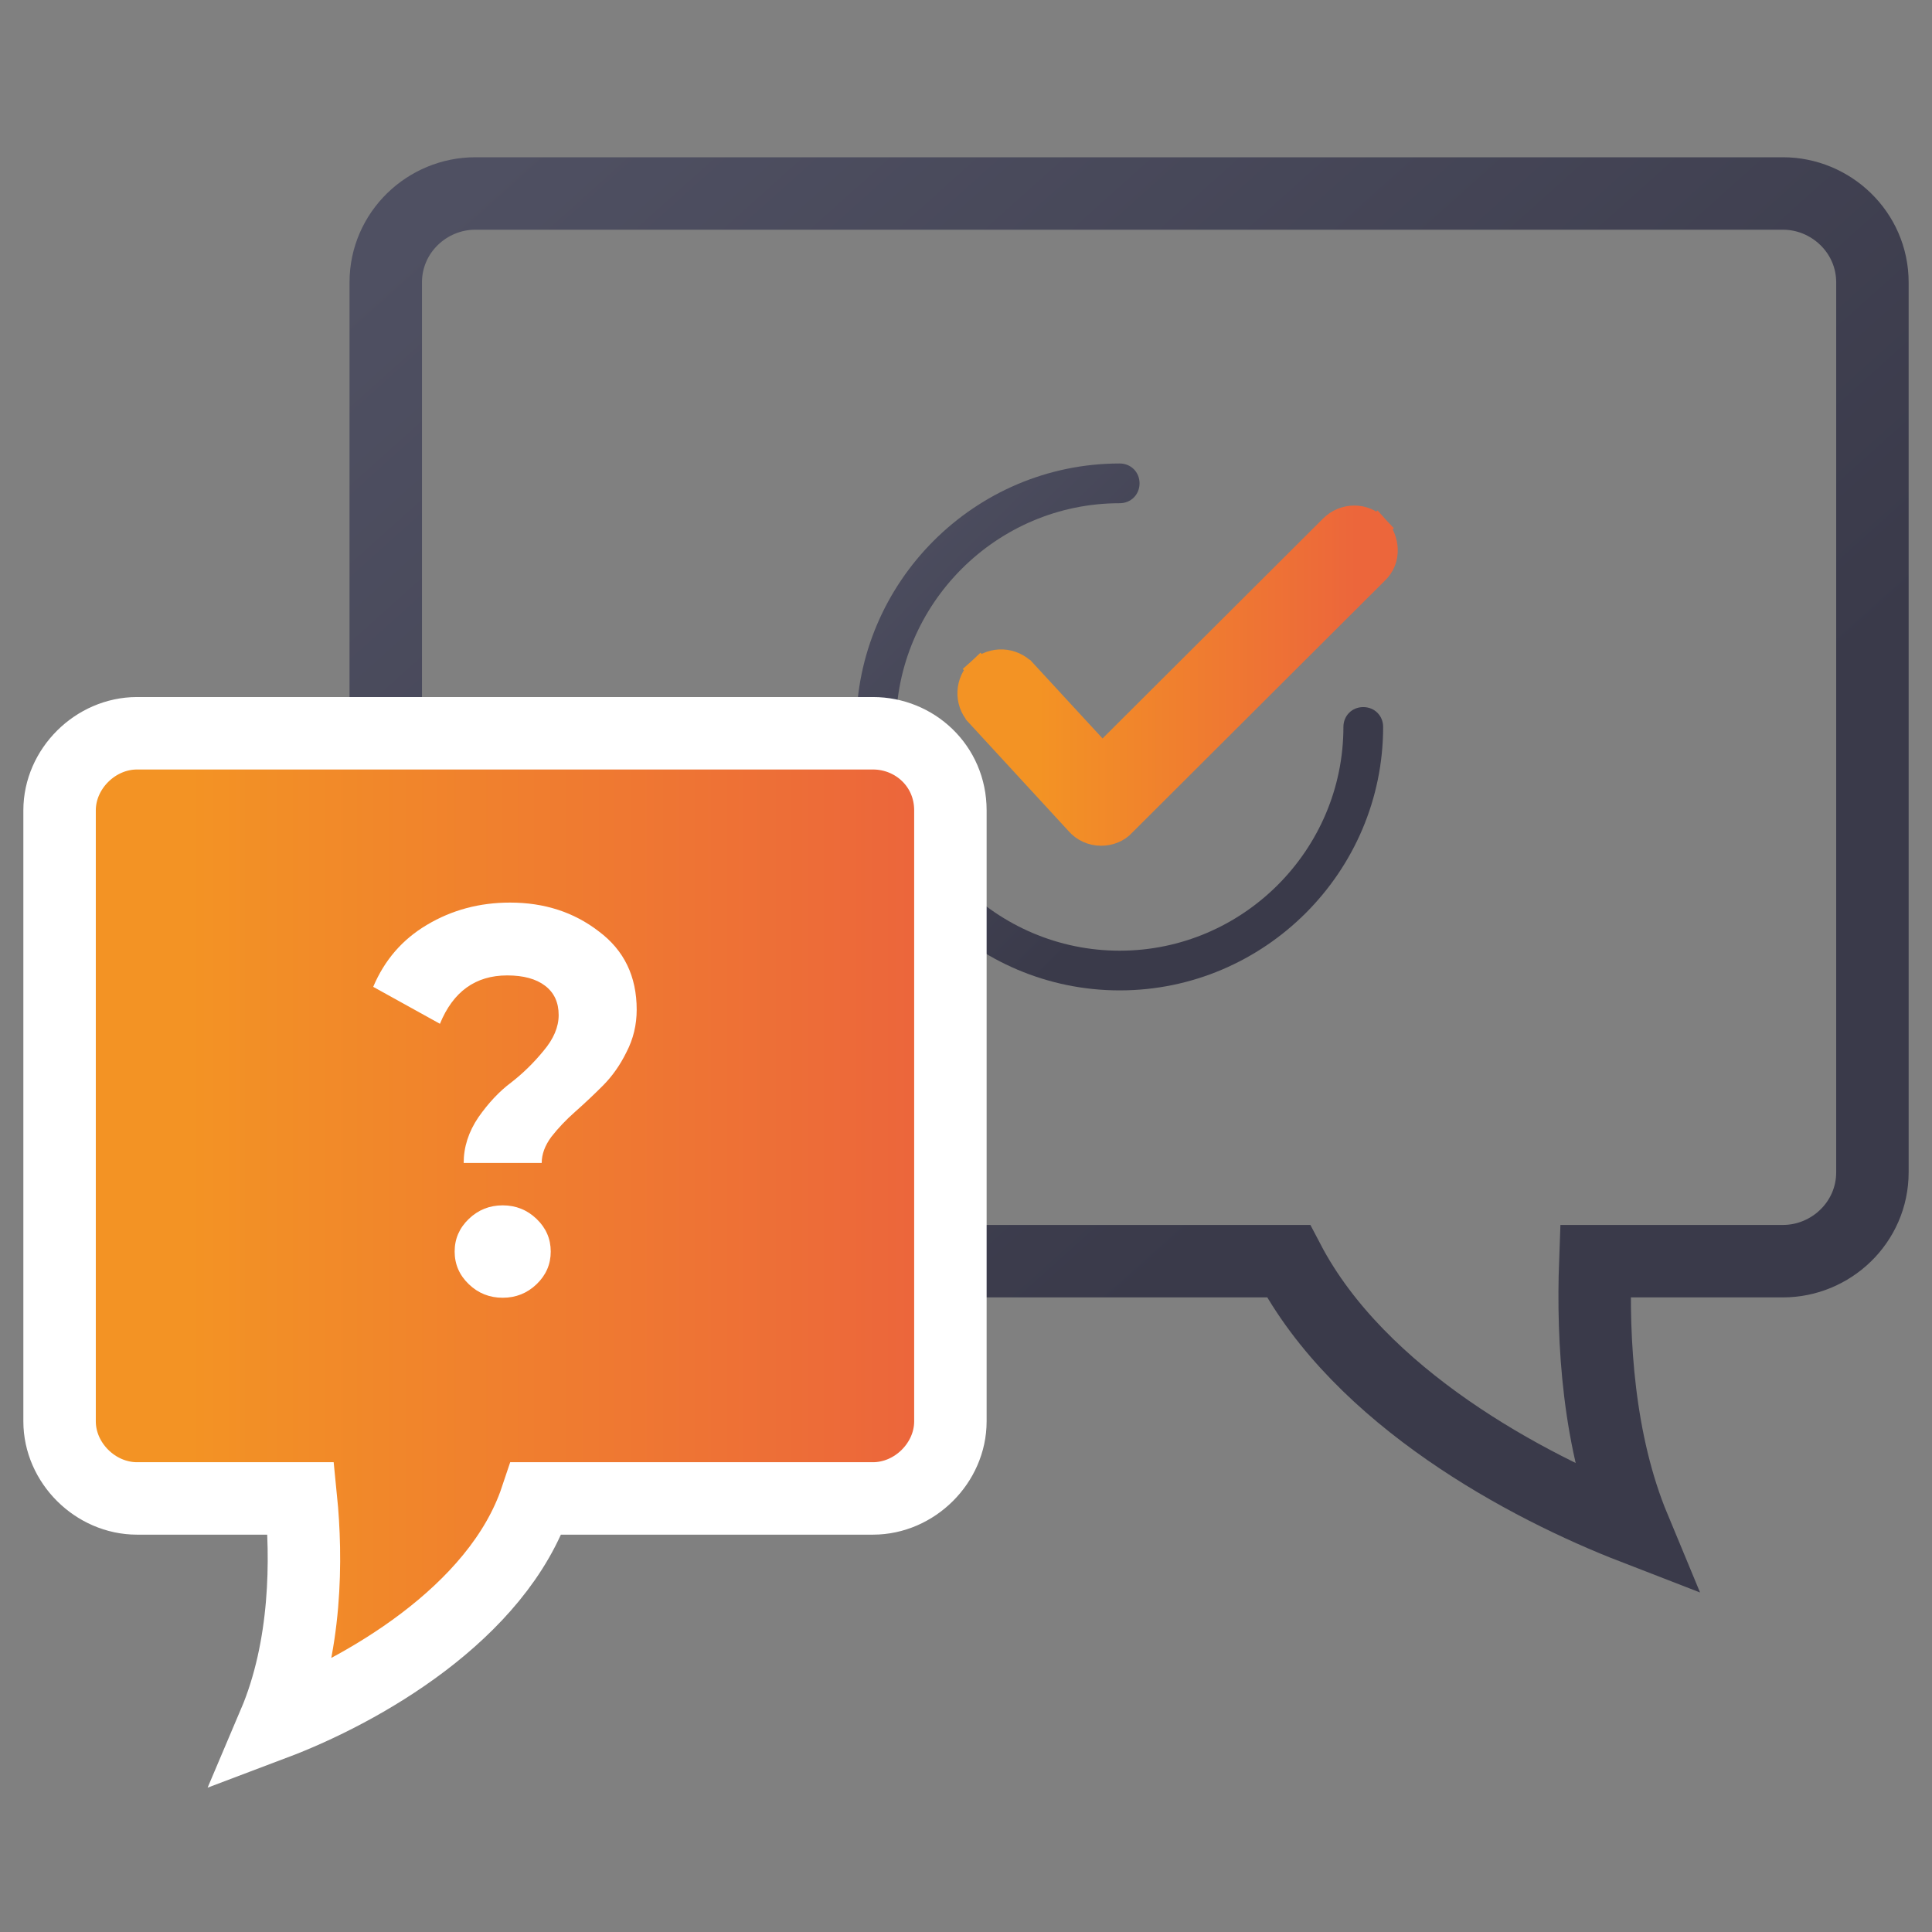
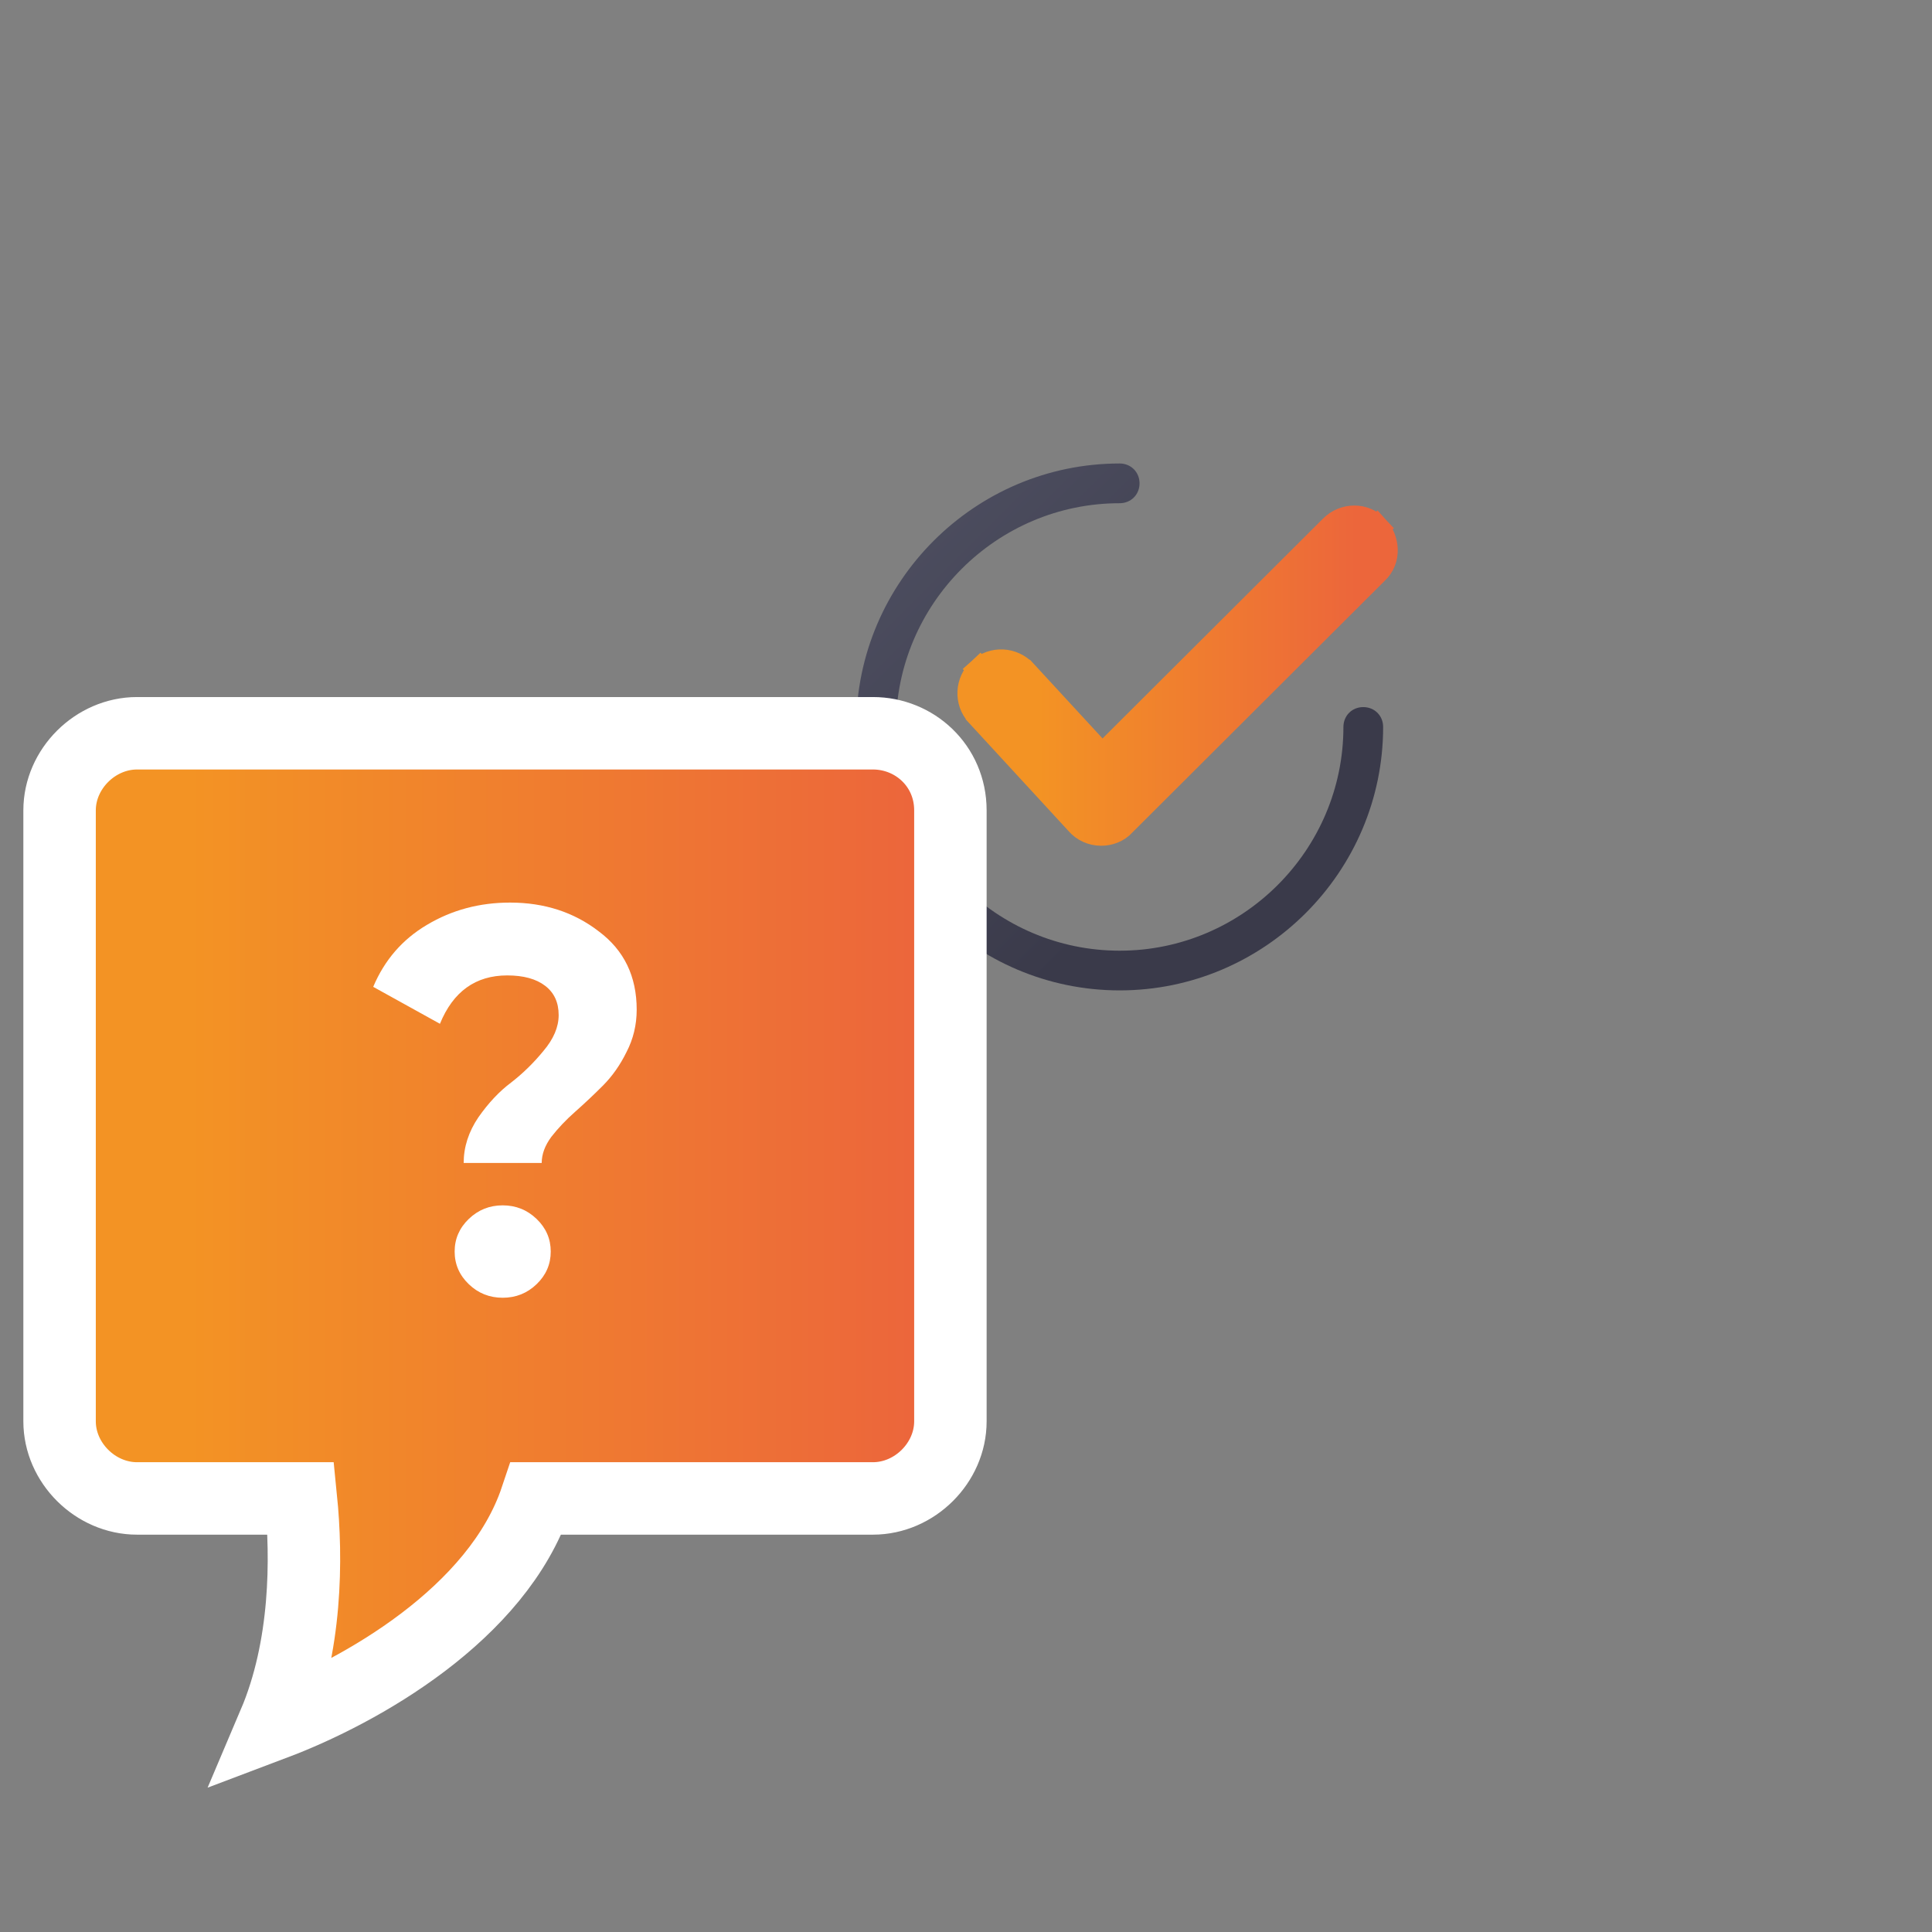
<svg xmlns="http://www.w3.org/2000/svg" width="80" height="80" viewBox="0 0 80 80" fill="none">
  <rect x="0" y="0" width="80" height="80" fill="#808080" stroke="none" />
  <mask id="mask0" maskUnits="userSpaceOnUse" x="0" y="0" width="80" height="80">
-     <rect width="80" height="80" fill="#C4C4C4" />
-   </mask>
+     </mask>
  <g mask="url(#mask0)"> </g>
  <g clip-path="url(#clip0)">
-     <path d="M73.832 8.012H19.674C17.7 8.012 15.973 9.608 15.973 11.696V48.538C15.973 50.503 17.577 52.222 19.674 52.222H53.353C56.314 57.871 63.222 61.556 67.663 63.275C66.183 59.714 65.936 55.538 66.059 52.222H73.832C75.805 52.222 77.533 50.626 77.533 48.538V11.696C77.533 9.608 75.805 8.012 73.832 8.012Z" stroke="url(#paint0_linear)" stroke-width="3" stroke-miterlimit="10" />
    <path d="M45.639 31.299L42.429 27.817C42.429 27.817 42.428 27.817 42.428 27.817C41.944 27.289 41.107 27.24 40.571 27.732L40.907 28.098L40.571 27.732C40.043 28.216 39.994 29.053 40.486 29.589L40.486 29.59L44.618 34.078C44.851 34.35 45.207 34.521 45.596 34.521C45.921 34.521 46.286 34.403 46.539 34.114L56.989 23.692C57.552 23.166 57.457 22.329 57.011 21.842L56.642 22.18L57.011 21.842C56.503 21.288 55.653 21.311 55.138 21.826L45.639 31.299Z" fill="url(#paint1_linear)" stroke="url(#paint2_linear)" />
    <path d="M46.364 41.01C40.361 41.01 35.455 36.104 35.455 30.101C35.455 24.099 40.361 19.192 46.364 19.192C46.83 19.192 47.186 19.549 47.186 20.014C47.186 20.48 46.83 20.837 46.364 20.837C41.265 20.837 37.099 25.003 37.099 30.101C37.099 35.2 41.265 39.366 46.364 39.366C51.462 39.366 55.628 35.2 55.628 30.101C55.628 29.635 55.984 29.279 56.45 29.279C56.916 29.279 57.273 29.635 57.273 30.101C57.273 36.104 52.366 41.01 46.364 41.01Z" fill="url(#paint3_linear)" />
    <path d="M36.146 30.363H5.675C3.948 30.363 2.467 31.836 2.467 33.556V58.854C2.467 60.573 3.948 62.047 5.675 62.047H12.46C12.707 64.503 12.707 68.187 11.35 71.38C14.927 70.029 20.602 66.836 22.206 62.047H36.146C37.873 62.047 39.354 60.573 39.354 58.854V33.556C39.354 31.713 37.873 30.363 36.146 30.363Z" fill="url(#paint4_linear)" stroke="white" stroke-width="3" stroke-miterlimit="10" />
    <path d="M19.2 48.155C19.2 47.495 19.403 46.865 19.809 46.265C20.23 45.664 20.683 45.184 21.166 44.824C21.65 44.449 22.095 44.014 22.501 43.519C22.922 43.023 23.133 42.528 23.133 42.033C23.133 41.508 22.946 41.103 22.571 40.818C22.197 40.532 21.674 40.39 21.003 40.39C19.692 40.39 18.763 41.058 18.217 42.393L15.454 40.863C15.923 39.752 16.664 38.897 17.678 38.297C18.709 37.681 19.856 37.374 21.12 37.374C22.54 37.374 23.765 37.771 24.795 38.567C25.841 39.347 26.364 40.427 26.364 41.808C26.364 42.438 26.223 43.023 25.942 43.564C25.677 44.104 25.349 44.569 24.959 44.959C24.584 45.334 24.202 45.694 23.812 46.039C23.437 46.37 23.11 46.715 22.829 47.075C22.563 47.435 22.431 47.795 22.431 48.155H19.2ZM22.22 53.175C21.83 53.55 21.362 53.737 20.815 53.737C20.269 53.737 19.801 53.55 19.411 53.175C19.021 52.8 18.826 52.349 18.826 51.824C18.826 51.299 19.021 50.849 19.411 50.474C19.801 50.099 20.269 49.911 20.815 49.911C21.362 49.911 21.83 50.099 22.22 50.474C22.61 50.849 22.805 51.299 22.805 51.824C22.805 52.349 22.61 52.8 22.22 53.175Z" fill="white" />
  </g>
  <defs>
    <linearGradient id="paint0_linear" x1="15.973" y1="8.012" x2="70.916" y2="69.215" gradientUnits="userSpaceOnUse">
      <stop offset="0.024" stop-color="#4F5062" />
      <stop offset="0.67" stop-color="#3A3A4A" />
    </linearGradient>
    <linearGradient id="paint1_linear" x1="40.644" y1="34.021" x2="56.183" y2="34.021" gradientUnits="userSpaceOnUse">
      <stop offset="0.151" stop-color="#F39324" />
      <stop offset="1" stop-color="#EC663B" />
    </linearGradient>
    <linearGradient id="paint2_linear" x1="40.644" y1="34.021" x2="56.183" y2="34.021" gradientUnits="userSpaceOnUse">
      <stop offset="0.151" stop-color="#F39324" />
      <stop offset="1" stop-color="#EC663B" />
    </linearGradient>
    <linearGradient id="paint3_linear" x1="35.455" y1="19.192" x2="57.273" y2="41.01" gradientUnits="userSpaceOnUse">
      <stop offset="0.024" stop-color="#4F5062" />
      <stop offset="0.67" stop-color="#3A3A4A" />
    </linearGradient>
    <linearGradient id="paint4_linear" x1="2.467" y1="71.38" x2="37.773" y2="71.38" gradientUnits="userSpaceOnUse">
      <stop offset="0.151" stop-color="#F39324" />
      <stop offset="1" stop-color="#EC663B" />
    </linearGradient>
    <clipPath id="clip0">
      <rect width="80" height="69.091" fill="white" transform="translate(0 5.556)" />
    </clipPath>
  </defs>
</svg>